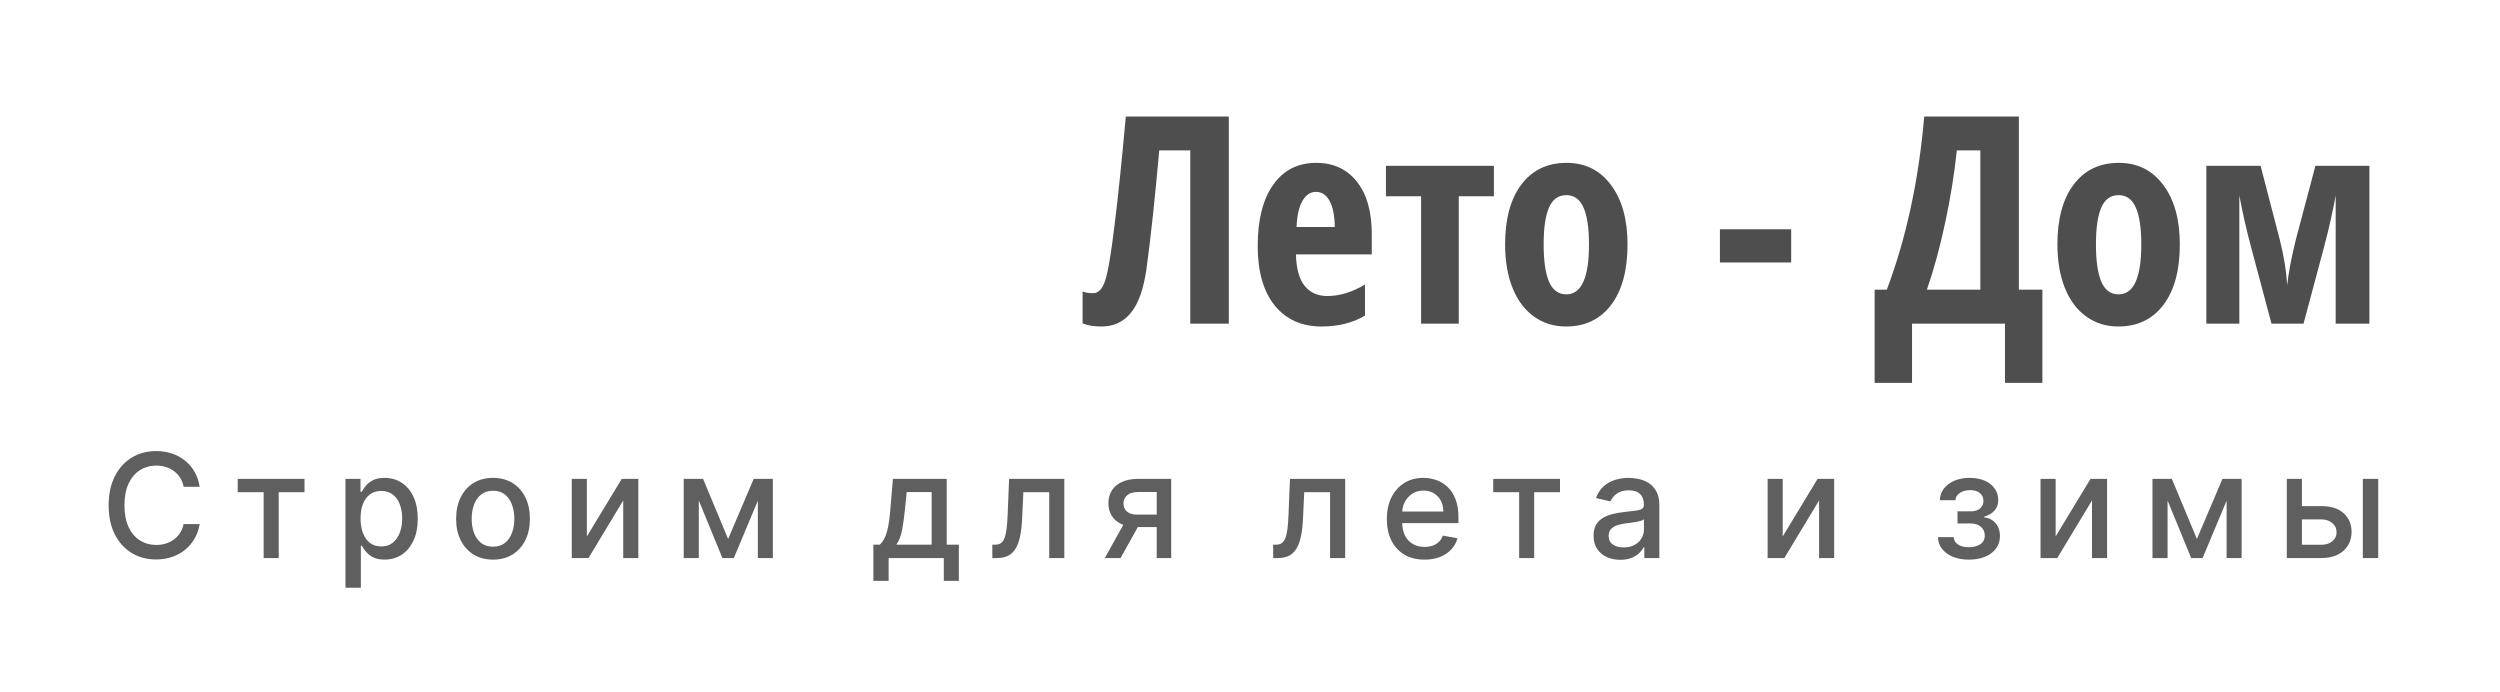
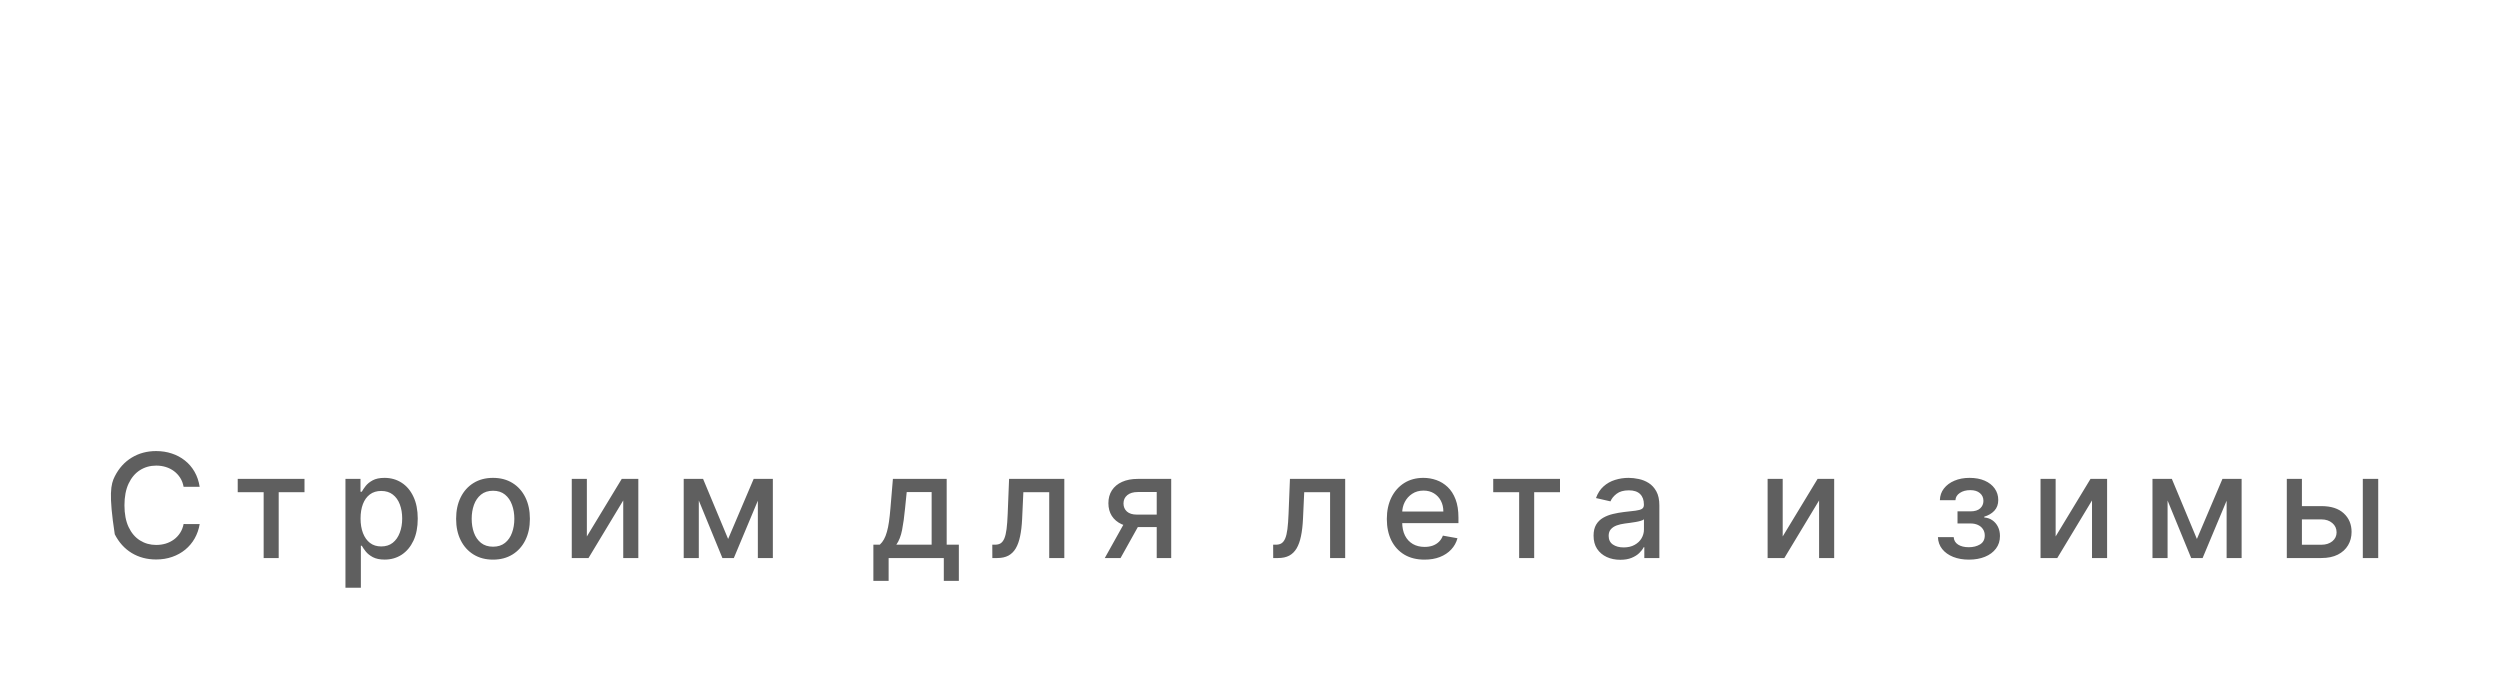
<svg xmlns="http://www.w3.org/2000/svg" width="224" height="62" viewBox="0 0 224 62" fill="none">
-   <path d="M110.102 29H106.648V13.474H103.868C103.487 17.756 103.106 21.294 102.726 24.087C102.472 25.873 102.01 27.18 101.342 28.01C100.682 28.839 99.797 29.254 98.689 29.254C98.003 29.254 97.44 29.161 97 28.975V26.118C97.254 26.22 97.567 26.27 97.939 26.27C98.413 26.27 98.773 25.898 99.019 25.153C99.272 24.409 99.556 22.737 99.869 20.139C100.191 17.54 100.525 14.307 100.872 10.44H110.102V29ZM118.404 29.254C116.635 29.254 115.239 28.628 114.215 27.375C113.199 26.114 112.691 24.332 112.691 22.03C112.691 19.694 113.153 17.87 114.075 16.559C114.998 15.247 116.284 14.591 117.935 14.591C119.475 14.591 120.689 15.154 121.578 16.279C122.467 17.396 122.911 18.966 122.911 20.989V22.792H116.119C116.145 24.053 116.403 24.992 116.894 25.61C117.384 26.22 118.062 26.524 118.925 26.524C120.025 26.524 121.151 26.182 122.302 25.496V28.276C121.218 28.928 119.919 29.254 118.404 29.254ZM117.909 17.193C117.427 17.193 117.029 17.451 116.716 17.968C116.403 18.476 116.221 19.267 116.17 20.342H119.598C119.581 19.309 119.424 18.526 119.128 17.993C118.832 17.46 118.425 17.193 117.909 17.193ZM133.854 14.857V17.587H130.706V29H127.329V17.587H124.181V14.857H133.854ZM145.826 21.903C145.826 24.222 145.335 26.029 144.354 27.324C143.372 28.611 142.026 29.254 140.316 29.254C139.233 29.254 138.277 28.958 137.447 28.365C136.618 27.773 135.979 26.922 135.53 25.814C135.082 24.696 134.857 23.393 134.857 21.903C134.857 19.61 135.344 17.82 136.317 16.533C137.291 15.238 138.641 14.591 140.367 14.591C142.035 14.591 143.359 15.251 144.341 16.571C145.331 17.883 145.826 19.66 145.826 21.903ZM138.311 21.903C138.311 23.376 138.471 24.489 138.793 25.242C139.115 25.995 139.631 26.372 140.342 26.372C141.696 26.372 142.373 24.883 142.373 21.903C142.373 20.422 142.208 19.318 141.878 18.59C141.556 17.854 141.044 17.485 140.342 17.485C139.631 17.485 139.115 17.854 138.793 18.59C138.471 19.318 138.311 20.422 138.311 21.903ZM154.104 23.516V20.545H160.489V23.516H154.104ZM182.998 34.307H179.646V29H171.318V34.307H167.967V25.953H169.059C170.802 21.324 171.919 16.152 172.41 10.44H180.891V25.953H182.998V34.307ZM177.438 25.953V13.474H175.33C175.118 15.53 174.776 17.667 174.302 19.885C173.836 22.094 173.286 24.116 172.651 25.953H177.438ZM195.312 21.903C195.312 24.222 194.822 26.029 193.84 27.324C192.858 28.611 191.512 29.254 189.803 29.254C188.719 29.254 187.763 28.958 186.934 28.365C186.104 27.773 185.465 26.922 185.017 25.814C184.568 24.696 184.344 23.393 184.344 21.903C184.344 19.61 184.83 17.82 185.804 16.533C186.777 15.238 188.127 14.591 189.854 14.591C191.521 14.591 192.845 15.251 193.827 16.571C194.817 17.883 195.312 19.66 195.312 21.903ZM187.797 21.903C187.797 23.376 187.958 24.489 188.279 25.242C188.601 25.995 189.117 26.372 189.828 26.372C191.182 26.372 191.859 24.883 191.859 21.903C191.859 20.422 191.694 19.318 191.364 18.59C191.043 17.854 190.531 17.485 189.828 17.485C189.117 17.485 188.601 17.854 188.279 18.59C187.958 19.318 187.797 20.422 187.797 21.903ZM212.299 29H209.277V17.511C209.032 18.882 208.685 20.422 208.236 22.132L206.396 29H203.526L201.686 22.106C201.288 20.625 200.941 19.093 200.645 17.511V29H197.687V14.857H202.549L204.263 21.459C204.635 22.932 204.859 24.303 204.936 25.572C204.969 25.141 205.058 24.535 205.202 23.757C205.354 22.978 205.524 22.212 205.71 21.459L207.462 14.857H212.299V29Z" fill="#4F4E4E" />
-   <path d="M17.891 43.62H16.451C16.396 43.312 16.293 43.041 16.142 42.807C15.991 42.574 15.806 42.375 15.588 42.212C15.369 42.049 15.124 41.926 14.854 41.843C14.586 41.76 14.301 41.718 14 41.718C13.455 41.718 12.967 41.855 12.536 42.129C12.108 42.403 11.77 42.804 11.521 43.334C11.274 43.863 11.151 44.51 11.151 45.273C11.151 46.042 11.274 46.691 11.521 47.221C11.77 47.75 12.11 48.15 12.541 48.421C12.972 48.692 13.456 48.827 13.995 48.827C14.294 48.827 14.577 48.787 14.845 48.707C15.115 48.624 15.36 48.503 15.579 48.343C15.797 48.183 15.982 47.987 16.133 47.756C16.286 47.523 16.392 47.255 16.451 46.953L17.891 46.958C17.814 47.422 17.665 47.85 17.444 48.241C17.225 48.629 16.943 48.964 16.599 49.248C16.257 49.528 15.866 49.745 15.426 49.898C14.986 50.052 14.506 50.129 13.986 50.129C13.167 50.129 12.438 49.935 11.798 49.548C11.157 49.157 10.653 48.598 10.283 47.872C9.917 47.145 9.734 46.279 9.734 45.273C9.734 44.263 9.919 43.397 10.288 42.674C10.657 41.947 11.162 41.39 11.802 41.002C12.442 40.612 13.17 40.416 13.986 40.416C14.488 40.416 14.955 40.489 15.389 40.633C15.826 40.775 16.219 40.984 16.566 41.261C16.914 41.535 17.202 41.87 17.43 42.267C17.657 42.661 17.811 43.112 17.891 43.62ZM21.3 44.1V42.909H27.283V44.1H24.971V50H23.623V44.1H21.3ZM30.953 52.659V42.909H32.301V44.059H32.417C32.497 43.911 32.612 43.74 32.763 43.546C32.914 43.352 33.123 43.183 33.391 43.038C33.659 42.891 34.013 42.817 34.453 42.817C35.025 42.817 35.536 42.961 35.985 43.251C36.435 43.54 36.787 43.957 37.042 44.502C37.301 45.047 37.43 45.702 37.43 46.468C37.43 47.235 37.303 47.892 37.047 48.44C36.792 48.984 36.441 49.404 35.995 49.7C35.548 49.992 35.039 50.139 34.467 50.139C34.036 50.139 33.683 50.066 33.409 49.922C33.139 49.777 32.926 49.608 32.772 49.414C32.618 49.22 32.5 49.047 32.417 48.897H32.334V52.659H30.953ZM32.306 46.455C32.306 46.953 32.378 47.39 32.523 47.766C32.668 48.141 32.877 48.435 33.151 48.647C33.425 48.857 33.76 48.961 34.157 48.961C34.57 48.961 34.914 48.852 35.191 48.633C35.468 48.412 35.678 48.112 35.819 47.733C35.964 47.355 36.036 46.928 36.036 46.455C36.036 45.987 35.965 45.567 35.824 45.194C35.685 44.822 35.476 44.528 35.196 44.312C34.919 44.097 34.573 43.989 34.157 43.989C33.757 43.989 33.419 44.092 33.142 44.299C32.868 44.505 32.66 44.793 32.518 45.162C32.377 45.531 32.306 45.962 32.306 46.455ZM44.174 50.143C43.509 50.143 42.929 49.991 42.433 49.686C41.938 49.381 41.553 48.955 41.279 48.407C41.005 47.859 40.868 47.219 40.868 46.487C40.868 45.751 41.005 45.108 41.279 44.557C41.553 44.006 41.938 43.578 42.433 43.274C42.929 42.969 43.509 42.817 44.174 42.817C44.839 42.817 45.419 42.969 45.914 43.274C46.41 43.578 46.794 44.006 47.068 44.557C47.342 45.108 47.479 45.751 47.479 46.487C47.479 47.219 47.342 47.859 47.068 48.407C46.794 48.955 46.41 49.381 45.914 49.686C45.419 49.991 44.839 50.143 44.174 50.143ZM44.178 48.984C44.609 48.984 44.966 48.87 45.249 48.643C45.532 48.415 45.742 48.112 45.877 47.733C46.016 47.355 46.085 46.938 46.085 46.482C46.085 46.03 46.016 45.614 45.877 45.236C45.742 44.854 45.532 44.548 45.249 44.317C44.966 44.086 44.609 43.971 44.178 43.971C43.744 43.971 43.384 44.086 43.098 44.317C42.815 44.548 42.604 44.854 42.466 45.236C42.33 45.614 42.263 46.03 42.263 46.482C42.263 46.938 42.33 47.355 42.466 47.733C42.604 48.112 42.815 48.415 43.098 48.643C43.384 48.87 43.744 48.984 44.178 48.984ZM52.583 48.066L55.708 42.909H57.194V50H55.842V44.839L52.73 50H51.23V42.909H52.583V48.066ZM65.24 48.292L67.529 42.909H68.72L65.752 50H64.727L61.819 42.909H62.996L65.24 48.292ZM62.613 42.909V50H61.26V42.909H62.613ZM67.903 50V42.909H69.247V50H67.903ZM78.254 52.045V48.804H78.831C78.979 48.669 79.104 48.507 79.205 48.32C79.31 48.132 79.398 47.909 79.468 47.65C79.542 47.392 79.604 47.09 79.653 46.745C79.702 46.398 79.745 46.001 79.782 45.554L80.004 42.909H84.823V48.804H85.913V52.045H84.565V50H79.621V52.045H78.254ZM80.309 48.804H83.475V44.091H81.241L81.093 45.554C81.023 46.299 80.933 46.945 80.826 47.493C80.718 48.038 80.546 48.475 80.309 48.804ZM88.914 50L88.909 48.804H89.163C89.36 48.804 89.525 48.763 89.657 48.68C89.792 48.593 89.903 48.449 89.989 48.246C90.075 48.043 90.142 47.763 90.188 47.406C90.234 47.045 90.268 46.593 90.289 46.048L90.414 42.909H95.363V50H94.01V44.1H91.693L91.582 46.51C91.554 47.095 91.494 47.606 91.402 48.043C91.313 48.48 91.182 48.844 91.01 49.137C90.837 49.426 90.615 49.643 90.345 49.788C90.074 49.929 89.745 50 89.357 50H88.914ZM103.642 50V44.086H101.943C101.54 44.086 101.226 44.18 101.002 44.368C100.777 44.556 100.665 44.802 100.665 45.106C100.665 45.408 100.768 45.651 100.974 45.836C101.183 46.017 101.476 46.108 101.851 46.108H104.044V47.225H101.851C101.328 47.225 100.875 47.139 100.494 46.967C100.115 46.791 99.823 46.544 99.617 46.224C99.414 45.904 99.312 45.525 99.312 45.088C99.312 44.642 99.417 44.257 99.626 43.934C99.838 43.608 100.141 43.355 100.535 43.177C100.932 42.998 101.402 42.909 101.943 42.909H104.94V50H103.642ZM98.989 50L100.988 46.418H102.4L100.402 50H98.989ZM114.079 50L114.074 48.804H114.328C114.525 48.804 114.69 48.763 114.822 48.68C114.957 48.593 115.068 48.449 115.154 48.246C115.241 48.043 115.307 47.763 115.353 47.406C115.399 47.045 115.433 46.593 115.454 46.048L115.579 42.909H120.528V50H119.175V44.1H116.858L116.747 46.51C116.719 47.095 116.659 47.606 116.567 48.043C116.478 48.48 116.347 48.844 116.175 49.137C116.002 49.426 115.781 49.643 115.51 49.788C115.239 49.929 114.91 50 114.522 50H114.079ZM127.635 50.143C126.936 50.143 126.335 49.994 125.83 49.695C125.328 49.394 124.94 48.971 124.666 48.426C124.396 47.878 124.26 47.236 124.26 46.501C124.26 45.774 124.396 45.134 124.666 44.58C124.94 44.026 125.322 43.594 125.811 43.283C126.304 42.972 126.879 42.817 127.538 42.817C127.938 42.817 128.326 42.883 128.701 43.015C129.077 43.148 129.414 43.355 129.712 43.639C130.011 43.922 130.246 44.289 130.419 44.742C130.591 45.191 130.677 45.737 130.677 46.381V46.87H125.04V45.836H129.325C129.325 45.473 129.251 45.151 129.103 44.871C128.955 44.588 128.747 44.365 128.48 44.202C128.215 44.039 127.904 43.957 127.547 43.957C127.159 43.957 126.821 44.052 126.532 44.243C126.245 44.431 126.024 44.677 125.867 44.982C125.713 45.283 125.636 45.611 125.636 45.965V46.773C125.636 47.247 125.719 47.65 125.885 47.983C126.055 48.315 126.29 48.569 126.592 48.744C126.893 48.917 127.246 49.003 127.649 49.003C127.91 49.003 128.149 48.966 128.364 48.892C128.58 48.815 128.766 48.701 128.923 48.55C129.08 48.4 129.2 48.213 129.283 47.992L130.589 48.227C130.485 48.612 130.297 48.949 130.026 49.238C129.758 49.525 129.421 49.748 129.015 49.908C128.612 50.065 128.152 50.143 127.635 50.143ZM133.793 44.1V42.909H139.776V44.1H137.463V50H136.115V44.1H133.793ZM145.18 50.157C144.73 50.157 144.324 50.074 143.961 49.908C143.598 49.738 143.31 49.494 143.097 49.174C142.888 48.854 142.784 48.461 142.784 47.996C142.784 47.596 142.861 47.267 143.014 47.008C143.168 46.75 143.376 46.545 143.638 46.395C143.899 46.244 144.192 46.13 144.515 46.053C144.838 45.976 145.167 45.917 145.503 45.877C145.927 45.828 146.272 45.788 146.537 45.758C146.801 45.724 146.994 45.67 147.114 45.596C147.234 45.522 147.294 45.402 147.294 45.236V45.203C147.294 44.8 147.18 44.488 146.952 44.266C146.728 44.045 146.392 43.934 145.946 43.934C145.481 43.934 145.115 44.037 144.847 44.243C144.582 44.446 144.399 44.673 144.298 44.922L143.001 44.626C143.154 44.196 143.379 43.848 143.675 43.583C143.973 43.315 144.316 43.121 144.704 43.001C145.092 42.878 145.5 42.817 145.927 42.817C146.211 42.817 146.511 42.851 146.828 42.918C147.148 42.983 147.446 43.103 147.723 43.278C148.003 43.454 148.233 43.705 148.411 44.031C148.59 44.354 148.679 44.774 148.679 45.291V50H147.331V49.031H147.275C147.186 49.209 147.052 49.385 146.874 49.557C146.695 49.729 146.466 49.872 146.186 49.986C145.906 50.1 145.57 50.157 145.18 50.157ZM145.48 49.049C145.861 49.049 146.187 48.974 146.458 48.823C146.732 48.672 146.94 48.475 147.082 48.232C147.226 47.986 147.298 47.722 147.298 47.443V46.528C147.249 46.578 147.154 46.624 147.012 46.667C146.874 46.707 146.715 46.742 146.537 46.773C146.358 46.801 146.184 46.827 146.015 46.852C145.846 46.873 145.704 46.892 145.59 46.907C145.323 46.941 145.078 46.998 144.856 47.078C144.638 47.158 144.462 47.273 144.33 47.424C144.201 47.572 144.136 47.769 144.136 48.015C144.136 48.356 144.262 48.615 144.515 48.791C144.767 48.963 145.089 49.049 145.48 49.049ZM159.73 48.066L162.856 42.909H164.342V50H162.99V44.839L159.878 50H158.378V42.909H159.73V48.066ZM173.638 48.126H175.051C175.07 48.415 175.2 48.638 175.443 48.795C175.69 48.952 176.008 49.031 176.399 49.031C176.796 49.031 177.135 48.946 177.415 48.777C177.695 48.604 177.835 48.338 177.835 47.978C177.835 47.763 177.781 47.575 177.673 47.415C177.569 47.252 177.419 47.126 177.225 47.036C177.035 46.947 176.808 46.902 176.547 46.902H175.393V45.818H176.547C176.938 45.818 177.23 45.728 177.424 45.55C177.618 45.371 177.715 45.148 177.715 44.88C177.715 44.591 177.61 44.359 177.401 44.183C177.195 44.005 176.907 43.916 176.538 43.916C176.162 43.916 175.85 44 175.6 44.169C175.351 44.336 175.22 44.551 175.208 44.816H173.814C173.823 44.419 173.943 44.071 174.174 43.772C174.408 43.471 174.722 43.237 175.116 43.071C175.513 42.901 175.964 42.817 176.468 42.817C176.995 42.817 177.45 42.901 177.835 43.071C178.219 43.24 178.516 43.474 178.726 43.772C178.938 44.071 179.044 44.414 179.044 44.802C179.044 45.193 178.927 45.513 178.693 45.762C178.463 46.008 178.161 46.185 177.789 46.293V46.367C178.063 46.385 178.306 46.468 178.518 46.616C178.73 46.764 178.897 46.959 179.017 47.202C179.137 47.446 179.197 47.721 179.197 48.029C179.197 48.463 179.077 48.838 178.837 49.155C178.6 49.472 178.27 49.717 177.849 49.889C177.43 50.059 176.951 50.143 176.413 50.143C175.89 50.143 175.42 50.062 175.005 49.898C174.592 49.732 174.265 49.498 174.022 49.197C173.782 48.895 173.654 48.538 173.638 48.126ZM184.185 48.066L187.31 42.909H188.796V50H187.444V44.839L184.332 50H182.832V42.909H184.185V48.066ZM196.842 48.292L199.131 42.909H200.323L197.354 50H196.329L193.421 42.909H194.598L196.842 48.292ZM194.215 42.909V50H192.862V42.909H194.215ZM199.505 50V42.909H200.849V50H199.505ZM205.937 45.347H207.996C208.864 45.347 209.532 45.562 210 45.993C210.467 46.424 210.701 46.979 210.701 47.659C210.701 48.103 210.597 48.501 210.387 48.855C210.178 49.209 209.872 49.489 209.469 49.695C209.066 49.898 208.575 50 207.996 50H204.898V42.909H206.251V48.809H207.996C208.393 48.809 208.719 48.706 208.975 48.5C209.23 48.29 209.358 48.024 209.358 47.701C209.358 47.359 209.23 47.081 208.975 46.865C208.719 46.647 208.393 46.538 207.996 46.538H205.937V45.347ZM211.708 50V42.909H213.088V50H211.708Z" fill="#5F5F5F" />
+   <path d="M17.891 43.62H16.451C16.396 43.312 16.293 43.041 16.142 42.807C15.991 42.574 15.806 42.375 15.588 42.212C15.369 42.049 15.124 41.926 14.854 41.843C14.586 41.76 14.301 41.718 14 41.718C13.455 41.718 12.967 41.855 12.536 42.129C12.108 42.403 11.77 42.804 11.521 43.334C11.274 43.863 11.151 44.51 11.151 45.273C11.151 46.042 11.274 46.691 11.521 47.221C11.77 47.75 12.11 48.15 12.541 48.421C12.972 48.692 13.456 48.827 13.995 48.827C14.294 48.827 14.577 48.787 14.845 48.707C15.115 48.624 15.36 48.503 15.579 48.343C15.797 48.183 15.982 47.987 16.133 47.756C16.286 47.523 16.392 47.255 16.451 46.953L17.891 46.958C17.814 47.422 17.665 47.85 17.444 48.241C17.225 48.629 16.943 48.964 16.599 49.248C16.257 49.528 15.866 49.745 15.426 49.898C14.986 50.052 14.506 50.129 13.986 50.129C13.167 50.129 12.438 49.935 11.798 49.548C11.157 49.157 10.653 48.598 10.283 47.872C9.734 44.263 9.919 43.397 10.288 42.674C10.657 41.947 11.162 41.39 11.802 41.002C12.442 40.612 13.17 40.416 13.986 40.416C14.488 40.416 14.955 40.489 15.389 40.633C15.826 40.775 16.219 40.984 16.566 41.261C16.914 41.535 17.202 41.87 17.43 42.267C17.657 42.661 17.811 43.112 17.891 43.62ZM21.3 44.1V42.909H27.283V44.1H24.971V50H23.623V44.1H21.3ZM30.953 52.659V42.909H32.301V44.059H32.417C32.497 43.911 32.612 43.74 32.763 43.546C32.914 43.352 33.123 43.183 33.391 43.038C33.659 42.891 34.013 42.817 34.453 42.817C35.025 42.817 35.536 42.961 35.985 43.251C36.435 43.54 36.787 43.957 37.042 44.502C37.301 45.047 37.43 45.702 37.43 46.468C37.43 47.235 37.303 47.892 37.047 48.44C36.792 48.984 36.441 49.404 35.995 49.7C35.548 49.992 35.039 50.139 34.467 50.139C34.036 50.139 33.683 50.066 33.409 49.922C33.139 49.777 32.926 49.608 32.772 49.414C32.618 49.22 32.5 49.047 32.417 48.897H32.334V52.659H30.953ZM32.306 46.455C32.306 46.953 32.378 47.39 32.523 47.766C32.668 48.141 32.877 48.435 33.151 48.647C33.425 48.857 33.76 48.961 34.157 48.961C34.57 48.961 34.914 48.852 35.191 48.633C35.468 48.412 35.678 48.112 35.819 47.733C35.964 47.355 36.036 46.928 36.036 46.455C36.036 45.987 35.965 45.567 35.824 45.194C35.685 44.822 35.476 44.528 35.196 44.312C34.919 44.097 34.573 43.989 34.157 43.989C33.757 43.989 33.419 44.092 33.142 44.299C32.868 44.505 32.66 44.793 32.518 45.162C32.377 45.531 32.306 45.962 32.306 46.455ZM44.174 50.143C43.509 50.143 42.929 49.991 42.433 49.686C41.938 49.381 41.553 48.955 41.279 48.407C41.005 47.859 40.868 47.219 40.868 46.487C40.868 45.751 41.005 45.108 41.279 44.557C41.553 44.006 41.938 43.578 42.433 43.274C42.929 42.969 43.509 42.817 44.174 42.817C44.839 42.817 45.419 42.969 45.914 43.274C46.41 43.578 46.794 44.006 47.068 44.557C47.342 45.108 47.479 45.751 47.479 46.487C47.479 47.219 47.342 47.859 47.068 48.407C46.794 48.955 46.41 49.381 45.914 49.686C45.419 49.991 44.839 50.143 44.174 50.143ZM44.178 48.984C44.609 48.984 44.966 48.87 45.249 48.643C45.532 48.415 45.742 48.112 45.877 47.733C46.016 47.355 46.085 46.938 46.085 46.482C46.085 46.03 46.016 45.614 45.877 45.236C45.742 44.854 45.532 44.548 45.249 44.317C44.966 44.086 44.609 43.971 44.178 43.971C43.744 43.971 43.384 44.086 43.098 44.317C42.815 44.548 42.604 44.854 42.466 45.236C42.33 45.614 42.263 46.03 42.263 46.482C42.263 46.938 42.33 47.355 42.466 47.733C42.604 48.112 42.815 48.415 43.098 48.643C43.384 48.87 43.744 48.984 44.178 48.984ZM52.583 48.066L55.708 42.909H57.194V50H55.842V44.839L52.73 50H51.23V42.909H52.583V48.066ZM65.24 48.292L67.529 42.909H68.72L65.752 50H64.727L61.819 42.909H62.996L65.24 48.292ZM62.613 42.909V50H61.26V42.909H62.613ZM67.903 50V42.909H69.247V50H67.903ZM78.254 52.045V48.804H78.831C78.979 48.669 79.104 48.507 79.205 48.32C79.31 48.132 79.398 47.909 79.468 47.65C79.542 47.392 79.604 47.09 79.653 46.745C79.702 46.398 79.745 46.001 79.782 45.554L80.004 42.909H84.823V48.804H85.913V52.045H84.565V50H79.621V52.045H78.254ZM80.309 48.804H83.475V44.091H81.241L81.093 45.554C81.023 46.299 80.933 46.945 80.826 47.493C80.718 48.038 80.546 48.475 80.309 48.804ZM88.914 50L88.909 48.804H89.163C89.36 48.804 89.525 48.763 89.657 48.68C89.792 48.593 89.903 48.449 89.989 48.246C90.075 48.043 90.142 47.763 90.188 47.406C90.234 47.045 90.268 46.593 90.289 46.048L90.414 42.909H95.363V50H94.01V44.1H91.693L91.582 46.51C91.554 47.095 91.494 47.606 91.402 48.043C91.313 48.48 91.182 48.844 91.01 49.137C90.837 49.426 90.615 49.643 90.345 49.788C90.074 49.929 89.745 50 89.357 50H88.914ZM103.642 50V44.086H101.943C101.54 44.086 101.226 44.18 101.002 44.368C100.777 44.556 100.665 44.802 100.665 45.106C100.665 45.408 100.768 45.651 100.974 45.836C101.183 46.017 101.476 46.108 101.851 46.108H104.044V47.225H101.851C101.328 47.225 100.875 47.139 100.494 46.967C100.115 46.791 99.823 46.544 99.617 46.224C99.414 45.904 99.312 45.525 99.312 45.088C99.312 44.642 99.417 44.257 99.626 43.934C99.838 43.608 100.141 43.355 100.535 43.177C100.932 42.998 101.402 42.909 101.943 42.909H104.94V50H103.642ZM98.989 50L100.988 46.418H102.4L100.402 50H98.989ZM114.079 50L114.074 48.804H114.328C114.525 48.804 114.69 48.763 114.822 48.68C114.957 48.593 115.068 48.449 115.154 48.246C115.241 48.043 115.307 47.763 115.353 47.406C115.399 47.045 115.433 46.593 115.454 46.048L115.579 42.909H120.528V50H119.175V44.1H116.858L116.747 46.51C116.719 47.095 116.659 47.606 116.567 48.043C116.478 48.48 116.347 48.844 116.175 49.137C116.002 49.426 115.781 49.643 115.51 49.788C115.239 49.929 114.91 50 114.522 50H114.079ZM127.635 50.143C126.936 50.143 126.335 49.994 125.83 49.695C125.328 49.394 124.94 48.971 124.666 48.426C124.396 47.878 124.26 47.236 124.26 46.501C124.26 45.774 124.396 45.134 124.666 44.58C124.94 44.026 125.322 43.594 125.811 43.283C126.304 42.972 126.879 42.817 127.538 42.817C127.938 42.817 128.326 42.883 128.701 43.015C129.077 43.148 129.414 43.355 129.712 43.639C130.011 43.922 130.246 44.289 130.419 44.742C130.591 45.191 130.677 45.737 130.677 46.381V46.87H125.04V45.836H129.325C129.325 45.473 129.251 45.151 129.103 44.871C128.955 44.588 128.747 44.365 128.48 44.202C128.215 44.039 127.904 43.957 127.547 43.957C127.159 43.957 126.821 44.052 126.532 44.243C126.245 44.431 126.024 44.677 125.867 44.982C125.713 45.283 125.636 45.611 125.636 45.965V46.773C125.636 47.247 125.719 47.65 125.885 47.983C126.055 48.315 126.29 48.569 126.592 48.744C126.893 48.917 127.246 49.003 127.649 49.003C127.91 49.003 128.149 48.966 128.364 48.892C128.58 48.815 128.766 48.701 128.923 48.55C129.08 48.4 129.2 48.213 129.283 47.992L130.589 48.227C130.485 48.612 130.297 48.949 130.026 49.238C129.758 49.525 129.421 49.748 129.015 49.908C128.612 50.065 128.152 50.143 127.635 50.143ZM133.793 44.1V42.909H139.776V44.1H137.463V50H136.115V44.1H133.793ZM145.18 50.157C144.73 50.157 144.324 50.074 143.961 49.908C143.598 49.738 143.31 49.494 143.097 49.174C142.888 48.854 142.784 48.461 142.784 47.996C142.784 47.596 142.861 47.267 143.014 47.008C143.168 46.75 143.376 46.545 143.638 46.395C143.899 46.244 144.192 46.13 144.515 46.053C144.838 45.976 145.167 45.917 145.503 45.877C145.927 45.828 146.272 45.788 146.537 45.758C146.801 45.724 146.994 45.67 147.114 45.596C147.234 45.522 147.294 45.402 147.294 45.236V45.203C147.294 44.8 147.18 44.488 146.952 44.266C146.728 44.045 146.392 43.934 145.946 43.934C145.481 43.934 145.115 44.037 144.847 44.243C144.582 44.446 144.399 44.673 144.298 44.922L143.001 44.626C143.154 44.196 143.379 43.848 143.675 43.583C143.973 43.315 144.316 43.121 144.704 43.001C145.092 42.878 145.5 42.817 145.927 42.817C146.211 42.817 146.511 42.851 146.828 42.918C147.148 42.983 147.446 43.103 147.723 43.278C148.003 43.454 148.233 43.705 148.411 44.031C148.59 44.354 148.679 44.774 148.679 45.291V50H147.331V49.031H147.275C147.186 49.209 147.052 49.385 146.874 49.557C146.695 49.729 146.466 49.872 146.186 49.986C145.906 50.1 145.57 50.157 145.18 50.157ZM145.48 49.049C145.861 49.049 146.187 48.974 146.458 48.823C146.732 48.672 146.94 48.475 147.082 48.232C147.226 47.986 147.298 47.722 147.298 47.443V46.528C147.249 46.578 147.154 46.624 147.012 46.667C146.874 46.707 146.715 46.742 146.537 46.773C146.358 46.801 146.184 46.827 146.015 46.852C145.846 46.873 145.704 46.892 145.59 46.907C145.323 46.941 145.078 46.998 144.856 47.078C144.638 47.158 144.462 47.273 144.33 47.424C144.201 47.572 144.136 47.769 144.136 48.015C144.136 48.356 144.262 48.615 144.515 48.791C144.767 48.963 145.089 49.049 145.48 49.049ZM159.73 48.066L162.856 42.909H164.342V50H162.99V44.839L159.878 50H158.378V42.909H159.73V48.066ZM173.638 48.126H175.051C175.07 48.415 175.2 48.638 175.443 48.795C175.69 48.952 176.008 49.031 176.399 49.031C176.796 49.031 177.135 48.946 177.415 48.777C177.695 48.604 177.835 48.338 177.835 47.978C177.835 47.763 177.781 47.575 177.673 47.415C177.569 47.252 177.419 47.126 177.225 47.036C177.035 46.947 176.808 46.902 176.547 46.902H175.393V45.818H176.547C176.938 45.818 177.23 45.728 177.424 45.55C177.618 45.371 177.715 45.148 177.715 44.88C177.715 44.591 177.61 44.359 177.401 44.183C177.195 44.005 176.907 43.916 176.538 43.916C176.162 43.916 175.85 44 175.6 44.169C175.351 44.336 175.22 44.551 175.208 44.816H173.814C173.823 44.419 173.943 44.071 174.174 43.772C174.408 43.471 174.722 43.237 175.116 43.071C175.513 42.901 175.964 42.817 176.468 42.817C176.995 42.817 177.45 42.901 177.835 43.071C178.219 43.24 178.516 43.474 178.726 43.772C178.938 44.071 179.044 44.414 179.044 44.802C179.044 45.193 178.927 45.513 178.693 45.762C178.463 46.008 178.161 46.185 177.789 46.293V46.367C178.063 46.385 178.306 46.468 178.518 46.616C178.73 46.764 178.897 46.959 179.017 47.202C179.137 47.446 179.197 47.721 179.197 48.029C179.197 48.463 179.077 48.838 178.837 49.155C178.6 49.472 178.27 49.717 177.849 49.889C177.43 50.059 176.951 50.143 176.413 50.143C175.89 50.143 175.42 50.062 175.005 49.898C174.592 49.732 174.265 49.498 174.022 49.197C173.782 48.895 173.654 48.538 173.638 48.126ZM184.185 48.066L187.31 42.909H188.796V50H187.444V44.839L184.332 50H182.832V42.909H184.185V48.066ZM196.842 48.292L199.131 42.909H200.323L197.354 50H196.329L193.421 42.909H194.598L196.842 48.292ZM194.215 42.909V50H192.862V42.909H194.215ZM199.505 50V42.909H200.849V50H199.505ZM205.937 45.347H207.996C208.864 45.347 209.532 45.562 210 45.993C210.467 46.424 210.701 46.979 210.701 47.659C210.701 48.103 210.597 48.501 210.387 48.855C210.178 49.209 209.872 49.489 209.469 49.695C209.066 49.898 208.575 50 207.996 50H204.898V42.909H206.251V48.809H207.996C208.393 48.809 208.719 48.706 208.975 48.5C209.23 48.29 209.358 48.024 209.358 47.701C209.358 47.359 209.23 47.081 208.975 46.865C208.719 46.647 208.393 46.538 207.996 46.538H205.937V45.347ZM211.708 50V42.909H213.088V50H211.708Z" fill="#5F5F5F" />
</svg>